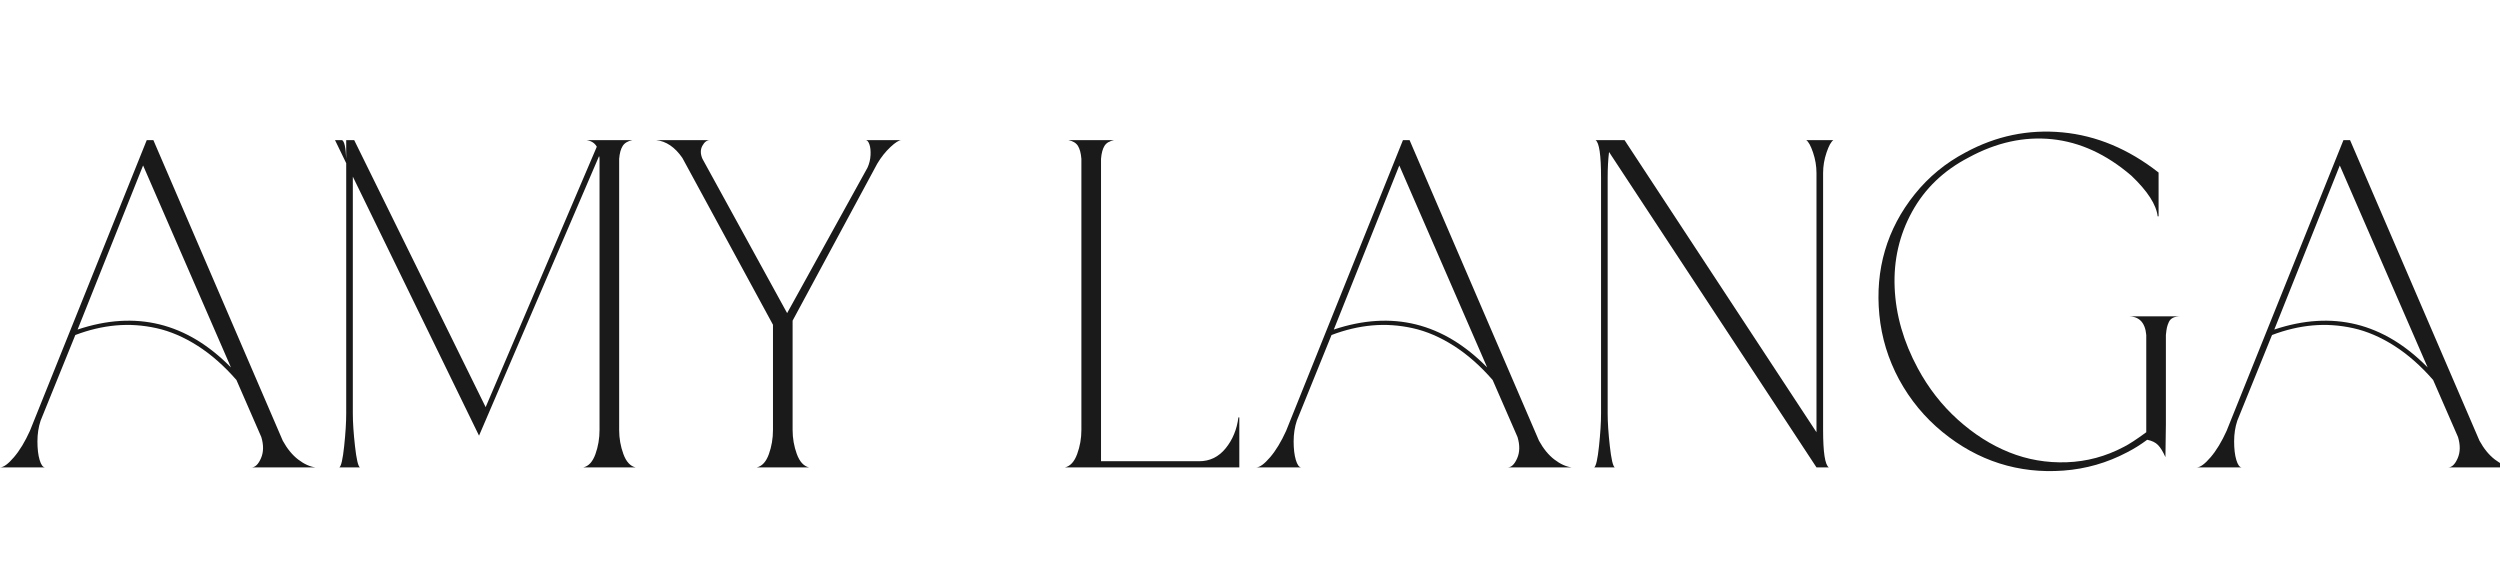
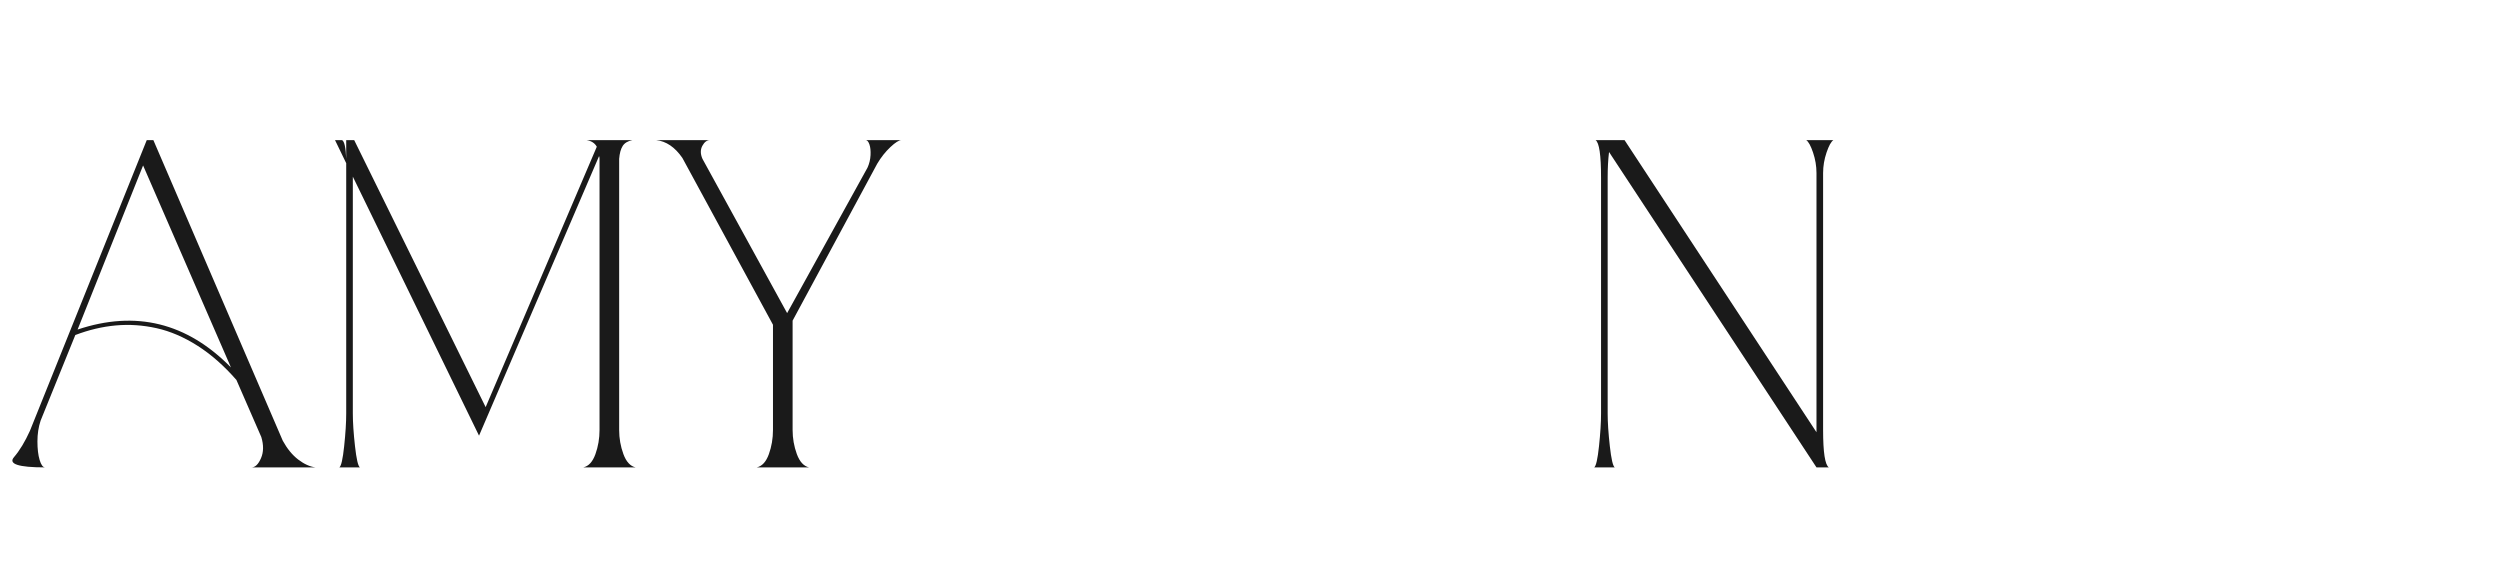
<svg xmlns="http://www.w3.org/2000/svg" viewBox="0 -2048 10954.4 2458" preserveAspectRatio="xMidYMid meet">
  <g transform="scale(1, -1)">
-     <path transform="translate(0, 0)" d="M1239 117Q1268 64 1306.5 34.5Q1345 5 1382 0H1102Q1126 0 1143.5 40.0Q1161 80 1145 133L1036 383Q955 476 865.5 533.0Q776 590 686.0 610.0Q596 630 507.5 622.0Q419 614 330 580L178 205Q164 163 164.0 114.0Q164 65 173.5 33.0Q183 1 197 0H0Q23 0 61.0 44.5Q99 89 131 160L643 1434H672L627 1323L340 604Q723 732 1012 438L627 1323L672 1434Z" fill="#1a1a1a" />
+     <path transform="translate(0, 0)" d="M1239 117Q1268 64 1306.5 34.5Q1345 5 1382 0H1102Q1126 0 1143.5 40.0Q1161 80 1145 133L1036 383Q955 476 865.5 533.0Q776 590 686.0 610.0Q596 630 507.5 622.0Q419 614 330 580L178 205Q164 163 164.0 114.0Q164 65 173.5 33.0Q183 1 197 0Q23 0 61.0 44.5Q99 89 131 160L643 1434H672L627 1323L340 604Q723 732 1012 438L627 1323L672 1434Z" fill="#1a1a1a" />
    <path transform="translate(1329, 0)" d="M1384 164Q1384 109 1402.5 58.5Q1421 8 1456 0H1227Q1262 8 1280.0 58.0Q1298 108 1298 164V1352Q1298 1360 1296 1364L770 139L217 1274V236Q217 178 226.5 93.0Q236 8 248 0H158Q170 8 179.0 92.5Q188 177 188 236V1333L139 1434H170Q185 1426 188 1352V1434H223L799 264L1286 1405Q1273 1429 1241 1434H1442Q1412 1428 1399.5 1408.5Q1387 1389 1384 1352Z" fill="#1a1a1a" />
    <path transform="translate(2865, 0)" d="M979 1331 608 643V164Q608 109 626.5 58.5Q645 8 680 0H451Q486 8 504.0 58.0Q522 108 522 164V625L125 1356Q76 1427 10 1434H246Q226 1434 212.5 1409.0Q199 1384 213 1352L584 676L936 1313Q948 1339 949.5 1368.0Q951 1397 944.5 1415.5Q938 1434 928 1434H1085Q1069 1434 1036.5 1403.5Q1004 1373 979 1331ZM129 1348 137 1333ZM969 1313 975 1325Z" fill="#1a1a1a" />
-     <path transform="translate(4564.4, 0)" d="M862 219H866V0H102Q137 8 155.5 58.5Q174 109 174 164V1352Q171 1389 159.0 1408.5Q147 1428 117 1434H317Q287 1428 275.0 1408.5Q263 1389 260 1352V27H690Q760 27 806.0 83.5Q852 140 862 219Z" fill="#1a1a1a" />
-     <path transform="translate(5504.4, 0)" d="M1239 117Q1268 64 1306.5 34.5Q1345 5 1382 0H1102Q1126 0 1143.5 40.0Q1161 80 1145 133L1036 383Q955 476 865.5 533.0Q776 590 686.0 610.0Q596 630 507.5 622.0Q419 614 330 580L178 205Q164 163 164.0 114.0Q164 65 173.5 33.0Q183 1 197 0H0Q23 0 61.0 44.5Q99 89 131 160L643 1434H672L627 1323L340 604Q723 732 1012 438L627 1323L672 1434Z" fill="#1a1a1a" />
    <path transform="translate(6833.4, 0)" d="M1200 1434Q1185 1424 1170.0 1379.5Q1155 1335 1155 1290V164Q1155 17 1180 0H1126L217 1382Q211 1332 211 1270V236Q211 178 220.5 93.0Q230 8 242 0H152Q164 8 173.0 92.5Q182 177 182 236V1270Q182 1418 158 1434H285L1126 154V1290Q1126 1335 1111.0 1379.5Q1096 1424 1081 1434Z" fill="#1a1a1a" />
-     <path transform="translate(8151.4, 0)" d="M1405 662Q1384 662 1371.0 656.0Q1358 650 1352.0 637.0Q1346 624 1343.5 612.5Q1341 601 1339 580V188L1337 45Q1321 81 1304.5 98.0Q1288 115 1257 121Q1214 89 1169 66Q1038 -3 890.5 -14.0Q743 -25 609.5 17.5Q476 60 359.5 155.5Q243 251 170 385Q98 519 83.5 668.0Q69 817 108.0 950.0Q147 1083 238.5 1197.0Q330 1311 461 1380Q662 1489 885.5 1468.0Q1109 1447 1307 1292V1100H1303Q1294 1177 1188 1278Q1024 1419 840.5 1438.0Q657 1457 475 1358Q311 1273 227.0 1120.5Q143 968 150.5 788.0Q158 608 252 434Q322 304 427.5 209.0Q533 114 652.5 66.0Q772 18 904.0 22.5Q1036 27 1155 90Q1189 107 1253 154V580Q1246 662 1174 662Z" fill="#1a1a1a" />
-     <path transform="translate(9625.4, 0)" d="M1239 117Q1268 64 1306.5 34.5Q1345 5 1382 0H1102Q1126 0 1143.5 40.0Q1161 80 1145 133L1036 383Q955 476 865.5 533.0Q776 590 686.0 610.0Q596 630 507.5 622.0Q419 614 330 580L178 205Q164 163 164.0 114.0Q164 65 173.5 33.0Q183 1 197 0H0Q23 0 61.0 44.5Q99 89 131 160L643 1434H672L627 1323L340 604Q723 732 1012 438L627 1323L672 1434Z" fill="#1a1a1a" />
  </g>
</svg>